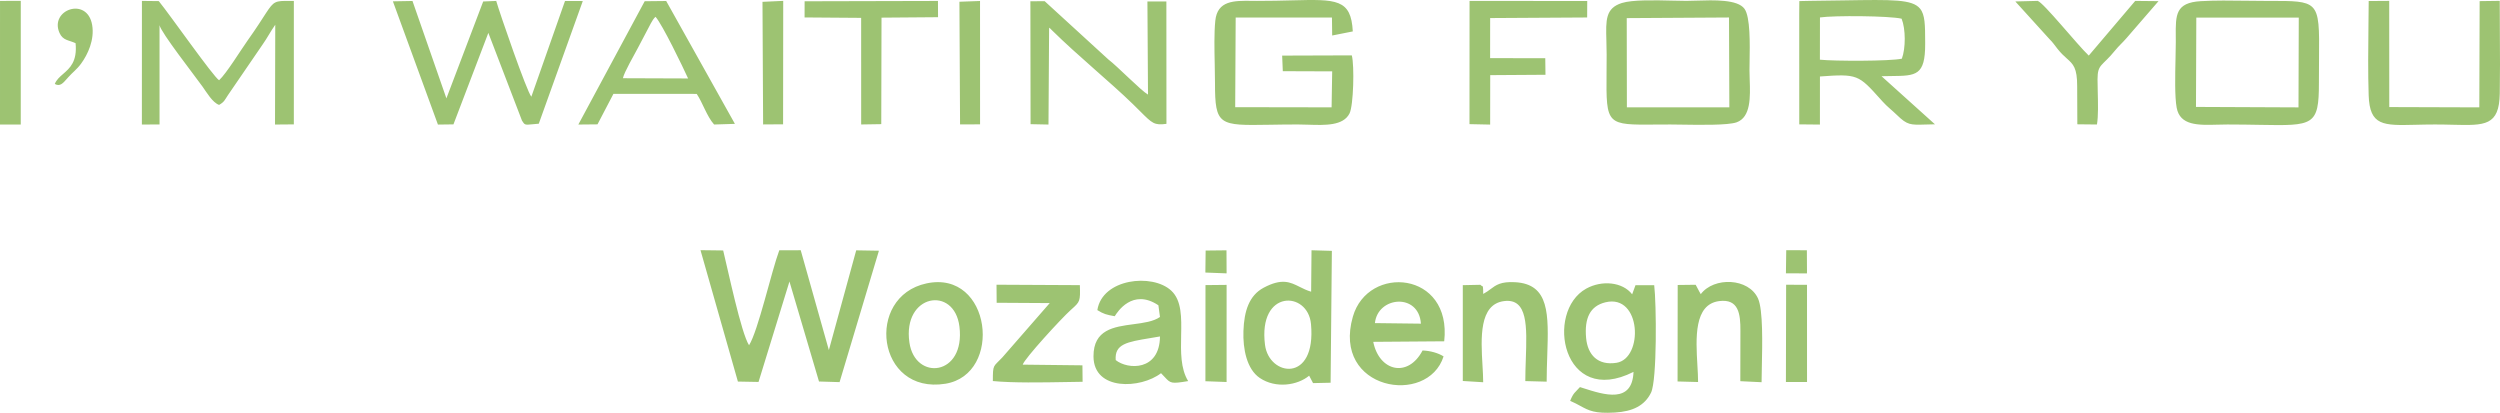
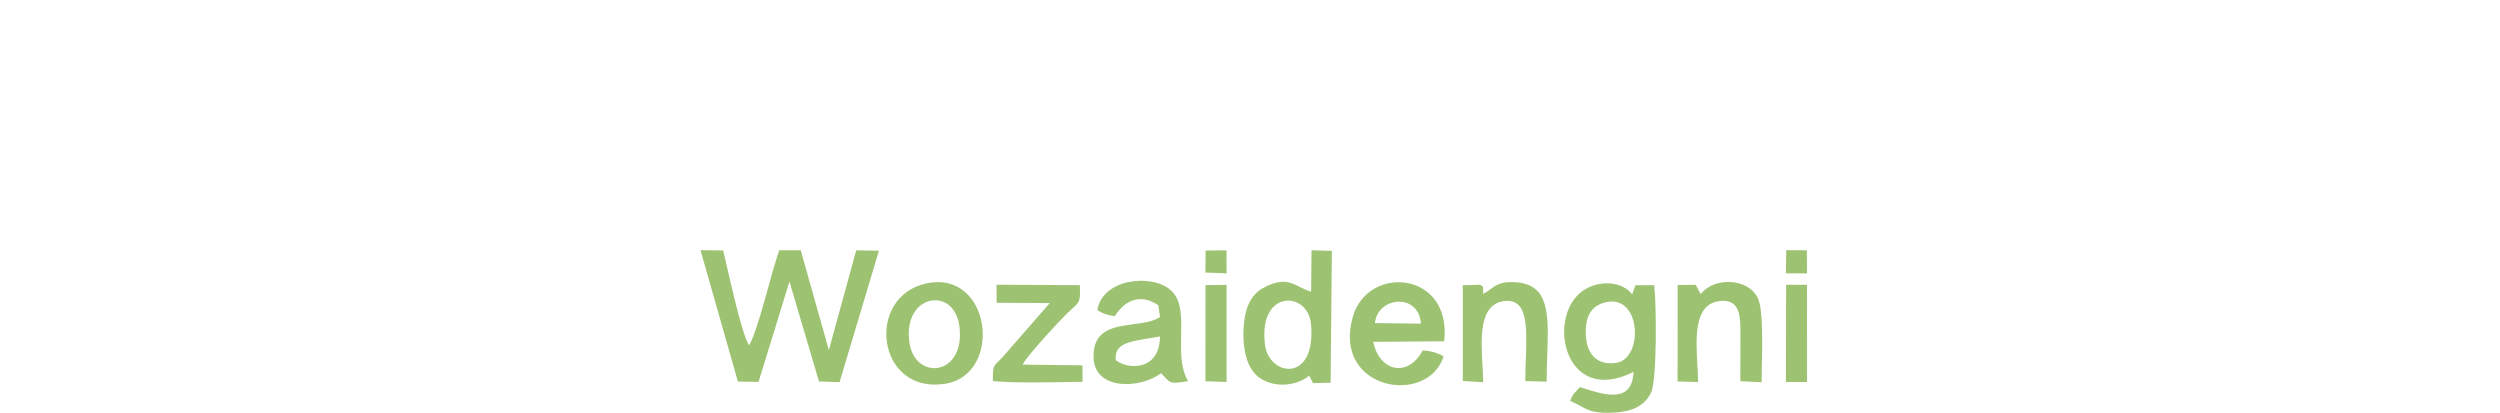
<svg xmlns="http://www.w3.org/2000/svg" fill="none" version="1.1" width="399.717" height="66" viewBox="0 0 399.717 66">
  <g>
    <g>
-       <path d="M287.672,2.182L287.678,19.884L290.98,19.917L290.984,12.229C297.005,11.785,297.152,11.949,300.669,15.865C300.769,15.976,300.872,16.091,300.978,16.209C301.777,17.097,302.472,17.587,303.32,18.413C304.952,20.001,305.46,19.985,307.818,19.912C308.263,19.898,308.774,19.882,309.371,19.874L300.83,12.185C301.404,12.169,301.937,12.163,302.431,12.158C306.344,12.117,307.824,12.101,307.81,7.008L307.809,6.734C307.802,4.005,307.798,2.358,306.987,1.376C305.752,-0.119,302.645,-0.068,294.804,0.061C293.229,0.087,291.462,0.116,289.482,0.136L287.69,0.173L287.672,2.182ZM256.84,6.482C256.745,3.193,256.69,1.313,259.307,0.482L259.307,0.482C261.005,-0.057,264.65,0.033,267.445,0.102C268.27,0.123,269.021,0.141,269.626,0.141C270.089,0.141,270.637,0.123,271.232,0.103C274.008,0.012,277.816,-0.114,278.919,1.405C279.862,2.705,279.786,7.052,279.736,9.849L279.736,9.851C279.727,10.388,279.718,10.869,279.719,11.259C279.719,11.719,279.736,12.218,279.754,12.736C279.849,15.469,279.962,18.738,277.659,19.558C276.288,20.047,271.701,19.972,268.806,19.925C268.106,19.913,267.506,19.904,267.073,19.904C266.204,19.904,265.408,19.91,264.68,19.916C260.826,19.947,258.857,19.963,257.858,18.986C256.815,17.965,256.832,15.861,256.867,11.556C256.874,10.697,256.881,9.75,256.881,8.706C256.881,7.902,256.86,7.162,256.84,6.482ZM354.554,19.933C351.462,20.017,348.549,20.097,348.02,17.216C347.698,15.465,347.776,12.062,347.839,9.315L347.839,9.309C347.862,8.327,347.883,7.429,347.882,6.72C347.882,6.408,347.88,6.107,347.877,5.817C347.849,2.354,347.833,0.424,351.875,0.186C354.191,0.05,356.723,0.085,359.187,0.119C360.275,0.133,361.349,0.148,362.386,0.148C362.581,0.148,362.772,0.148,362.958,0.148C366.705,0.145,368.676,0.143,369.704,1.127C370.844,2.218,370.824,4.523,370.782,9.384L370.782,9.389C370.772,10.528,370.76,11.808,370.763,13.245C370.773,20.132,369.877,20.116,361.312,19.962C359.831,19.935,358.12,19.904,356.145,19.904C355.617,19.904,355.083,19.918,354.554,19.933ZM378.723,0.164C378.715,1.429,378.7,2.716,378.685,4.014L378.685,4.018C378.643,7.767,378.599,11.603,378.719,15.234C378.881,20.132,381.029,20.079,386.241,19.951C387.172,19.928,388.2,19.903,389.333,19.903C390.374,19.903,391.33,19.926,392.202,19.947C397.327,20.073,399.591,20.129,399.681,14.948C399.736,11.852,399.716,8.727,399.696,5.605L399.696,5.602L399.696,5.588L399.696,5.585L399.696,5.571C399.684,3.756,399.672,1.943,399.676,0.137L396.462,0.179L396.41,17.166L382.014,17.119L382.004,0.142L378.723,0.164ZM122.012,19.896L125.205,19.874L125.227,0.14L121.911,0.293L122.012,19.896ZM332.138,19.873L332.113,13.812C332.119,10.837,331.49,10.275,330.452,9.347C330.021,8.961,329.52,8.513,328.964,7.803C328.487,7.194,328.24,6.803,327.681,6.25L322.223,0.233L325.792,0.142C326.669,0.332,332.185,7.214,333.966,8.888L341.394,0.145L345.118,0.183L339.959,6.141C339.293,6.906,338.774,7.327,338.187,8.055C336.09,10.654,335.377,10.191,335.367,12.664C335.364,13.236,335.382,13.925,335.401,14.66L335.401,14.663L335.401,14.664L335.401,14.664C335.448,16.491,335.502,18.6,335.274,19.906L332.138,19.873ZM0,19.909L3.317,19.908L3.322,0.143L0.002,0.144L0,19.909ZM32.406,13.881C31.035,11.963,25.719,5.183,25.507,4.023L25.507,4.023L25.508,19.896L22.684,19.914L22.691,0.146L25.386,0.177C27.19,2.386,34.104,12.273,35.03,12.829C36.21,11.747,38.511,7.987,39.596,6.465C42.546,2.328,43.045,0.888,44.022,0.395C44.541,0.133,45.195,0.138,46.423,0.147C46.598,0.149,46.784,0.15,46.983,0.151L46.981,19.887L43.97,19.913L44.011,3.958C43.255,5.024,42.721,6.087,41.974,7.137L36.436,15.225C35.92,15.997,35.873,16.293,35.03,16.773C33.972,16.403,33.004,14.717,32.406,13.881ZM234.951,19.849L238.256,19.919L238.266,12.014L247.101,11.955L247.068,9.31L238.249,9.293L238.256,2.888L253.765,2.794L253.778,0.161L234.962,0.147L234.951,19.849ZM62.818,0.213L70.02,19.918L72.501,19.886L78.08,5.257L83.46,19.289C83.894,19.995,83.94,19.99,85.11,19.872C85.386,19.844,85.724,19.81,86.144,19.778L93.18,0.166L90.338,0.156L84.957,15.46C84.226,14.642,79.897,2.112,79.339,0.149L77.256,0.238L71.374,15.726L65.951,0.157L62.818,0.213ZM128.641,2.788L137.686,2.857L137.69,19.901L140.903,19.849L140.943,2.822L149.98,2.749L149.968,0.151L128.647,0.204L128.641,2.788ZM153.501,19.894L156.699,19.881L156.694,0.158L153.399,0.279L153.501,19.894ZM111.396,15.014L98.081,15.004L95.532,19.883L92.469,19.912L103.079,0.197L106.516,0.16L117.503,19.805L114.175,19.907C113.011,18.605,112.335,16.395,111.396,15.014ZM164.774,19.854L164.749,1.331L164.743,0.204L167.029,0.189L177.205,9.499C178.704,10.641,182.398,14.459,183.55,15.126L183.457,0.238L186.488,0.232L186.499,19.801C184.566,20.063,184.24,19.738,182.309,17.808C181.971,17.47,181.584,17.083,181.13,16.642C177.516,13.124,172.433,9.006,168.216,4.86C167.986,4.634,167.95,4.591,167.946,4.585C167.944,4.585,167.919,4.572,167.739,4.427L167.639,19.912L164.774,19.854ZM10.097,11.82C11.17,10.887,12.373,9.841,12.083,6.903L12.083,6.903C10.976,6.392,10.066,6.481,9.522,5.277C7.851,1.576,13.937,-0.624,14.734,3.988C15.14,6.335,14.047,8.704,12.961,10.181C12.276,11.113,11.611,11.563,10.896,12.37C10.832,12.441,10.771,12.511,10.712,12.579C10.05,13.337,9.572,13.883,8.762,13.422C9.022,12.755,9.542,12.303,10.097,11.82ZM290.988,2.789C293.247,2.457,302.089,2.529,304.042,2.988C304.706,4.645,304.7,7.72,304.082,9.382C302.203,9.8,293.253,9.785,290.977,9.543L290.988,2.789ZM102.015,7.619C101.379,8.85,99.81,11.504,99.594,12.506L110.017,12.544C109.172,10.678,105.934,3.97,104.814,2.687C104.617,2.883,104.632,2.826,104.391,3.177C104.268,3.354,104.159,3.558,104.069,3.719L102.015,7.619ZM276.444,2.796L260.094,2.897L260.118,17.156L276.499,17.166L276.444,2.796ZM367.542,2.816L351.16,2.809L351.109,17.096L367.499,17.169L367.542,2.816ZM212.962,2.807L197.568,2.806L197.568,2.807L197.492,17.136L212.904,17.162L212.999,11.41L205.103,11.382L205,8.89L216.137,8.853C216.569,10.515,216.405,16.876,215.773,18.134C214.774,20.122,211.887,20.027,209.15,19.937C208.588,19.919,208.032,19.9,207.5,19.9C205.786,19.9,204.292,19.925,202.99,19.947C194.9,20.081,194.256,20.092,194.261,13.245C194.262,12.336,194.24,11.326,194.218,10.28L194.218,10.28L194.218,10.279C194.167,7.89,194.112,5.313,194.308,3.33C194.63,0.068,197.321,0.101,200.157,0.137C200.429,0.14,200.703,0.143,200.976,0.144C203.099,0.148,204.946,0.1,206.551,0.058C213.696,-0.127,216.02,-0.187,216.294,5.024L212.998,5.677L212.962,2.807Z" fill-rule="evenodd" fill="#9DC372" fill-opacity="1" style="mix-blend-mode:passthrough" />
-     </g>
+       </g>
    <g>
      <path d="M117.98,61.007L121.279,61.068L126.223,45.009L130.947,60.997L134.238,61.097L140.529,40.086L136.896,40.024L132.525,55.977L128.025,40.008L124.598,40.018C123.33,43.425,121.222,52.885,119.763,55.201C118.497,53.246,116.388,43.142,115.626,40.044L112,40L117.98,61.007L117.98,61.007ZM288.909,43.712L285.546,43.7L285.596,40.007L288.894,40.01L288.913,43.291L288.909,43.712ZM207.804,45.868C208.359,46.147,208.939,46.438,209.634,46.639L209.694,40.015L212.948,40.108L212.746,61.192L209.941,61.254L209.317,60.066C207.47,61.611,203.983,62.158,201.428,60.435C199.342,59.027,198.708,55.804,198.809,52.91C198.92,49.743,199.713,47.245,202.036,46.005C204.964,44.443,206.287,45.107,207.804,45.868ZM196.117,43.707L192.722,43.576L192.766,40.059L196.099,40.022L196.117,43.707ZM178.232,50.56C176.884,50.32,176.448,50.205,175.45,49.582L175.451,49.582C176.237,44.541,184.239,43.655,187.267,46.47C188.963,48.047,188.907,50.794,188.848,53.659C188.795,56.246,188.74,58.928,189.972,60.931C187.246,61.386,187.171,61.305,186.207,60.269C186.046,60.096,185.86,59.897,185.633,59.669C182.396,62.166,174.853,62.539,174.835,56.979C174.821,52.686,178.102,52.252,181.225,51.838C182.84,51.624,184.413,51.416,185.465,50.682L185.212,48.811C181.065,46.036,178.616,49.95,178.272,50.499C178.25,50.535,178.236,50.556,178.232,50.56ZM271.856,46.894C271.878,46.947,271.902,47.005,271.925,47.038C274.026,44.225,279.617,44.423,281.092,47.743C281.897,49.555,281.775,55.02,281.693,58.723C281.672,59.662,281.653,60.487,281.653,61.111L278.255,60.947L278.255,60.645C278.255,58.065,278.255,55.485,278.269,52.905C278.284,50.209,278.001,47.746,274.887,48.139C270.826,48.651,271.14,54.063,271.391,58.395L271.391,58.397L271.391,58.397C271.447,59.368,271.501,60.285,271.501,61.08L268.22,60.992L268.241,45.565L271.116,45.53L271.781,46.779C271.794,46.745,271.823,46.815,271.856,46.894ZM236.964,45.727C237.103,45.768,237.136,45.778,237.147,46.996C237.615,46.752,237.972,46.484,238.313,46.23C239.194,45.571,239.963,44.995,242.239,45.119C247.767,45.419,247.605,50.254,247.385,56.863C247.34,58.186,247.294,59.58,247.29,61.022L243.877,60.931C243.877,59.764,243.918,58.584,243.958,57.435C244.139,52.216,244.297,47.659,240.482,48.14C236.461,48.647,236.778,54.09,237.031,58.42C237.088,59.398,237.141,60.32,237.141,61.115L233.882,60.915L233.881,45.594L236.701,45.535C236.816,45.683,236.901,45.708,236.964,45.727ZM148.135,45.311C138.261,47.424,140.148,63.128,151.151,61.356C160.438,59.86,158.5,43.093,148.135,45.311ZM227.45,56.036C228.684,56.081,229.943,56.436,230.81,56.983C228.27,64.975,212.922,62.402,216.305,50.631C218.718,42.235,232.169,43.348,230.91,54.569L219.563,54.656C220.524,59.401,225.128,60.459,227.45,56.036ZM253.127,62.054C256.5,63.137,260.985,64.578,261.177,59.459C249.823,65.2,246.963,49.827,253.619,46.146C256.131,44.757,259.436,45.079,260.959,47.058L261.494,45.598L264.486,45.596C264.838,48.463,264.959,60.788,263.976,62.787C262.966,64.841,261.08,65.79,258.18,65.96C254.967,66.149,254.049,65.649,252.686,64.907C252.226,64.656,251.715,64.378,251.048,64.09C251.594,62.745,251.84,62.768,252.613,61.89C252.781,61.943,252.952,61.998,253.127,62.054ZM167.837,48.46L159.353,48.409L159.353,48.409L159.329,45.522L172.655,45.591C172.739,48.183,172.684,48.232,171.315,49.459C171.273,49.496,171.231,49.534,171.187,49.574C169.695,50.913,163.788,57.35,163.52,58.301L173.066,58.411L173.093,61.042C172.291,61.052,171.42,61.067,170.508,61.084L170.508,61.084C166.619,61.153,161.979,61.236,158.743,60.925C158.747,58.18,158.796,58.715,160.259,57.148L167.837,48.46ZM288.92,61.079L285.544,61.075L285.578,45.529L288.917,45.533L288.92,61.079ZM196.115,61.077L192.729,60.954L192.741,45.584L196.118,45.549L196.115,61.077ZM145.403,54.763C144.281,47.006,152.58,45.617,153.4,52.203C154.39,60.155,146.3,60.962,145.403,54.763ZM209.611,51.809C209.12,46.464,201.129,46.226,202.256,55.133C202.898,60.204,210.484,61.31,209.611,51.809ZM258.45,58.008C262.803,57.33,262.446,46.944,256.697,48.332C254.222,48.93,253.309,50.88,253.598,54.039C253.846,56.737,255.468,58.472,258.45,58.008ZM227.186,51.749C226.848,46.773,220.267,47.384,219.832,51.659L227.186,51.749ZM183.924,54.055C180.179,54.673,178.197,55,178.386,57.571C180.313,59.128,185.411,59.35,185.466,53.794C184.923,53.89,184.409,53.974,183.924,54.055Z" fill-rule="evenodd" fill="#9DC372" fill-opacity="1" style="mix-blend-mode:passthrough" />
    </g>
  </g>
</svg>